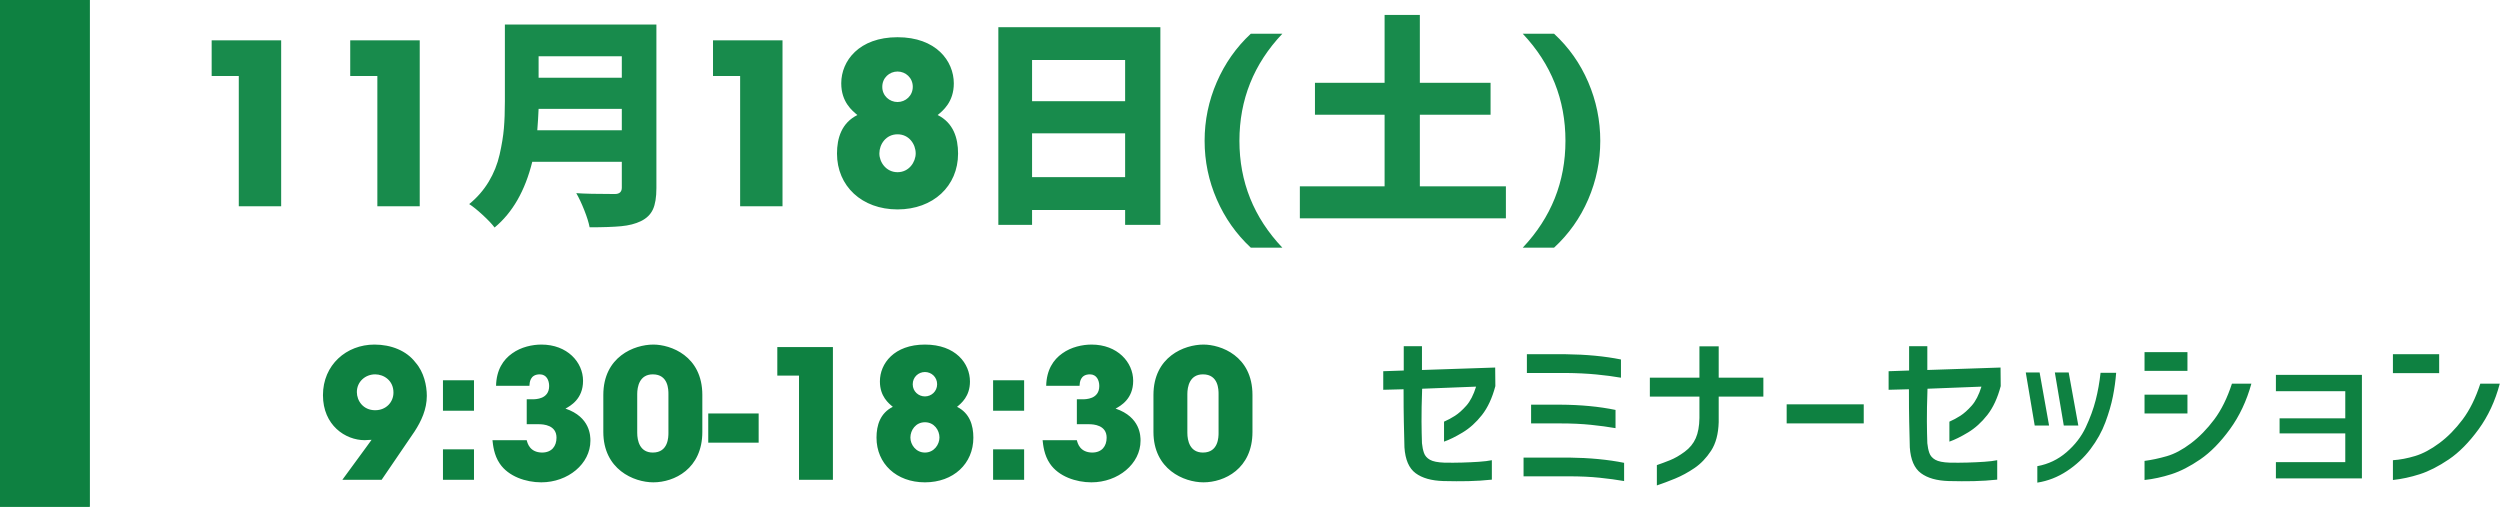
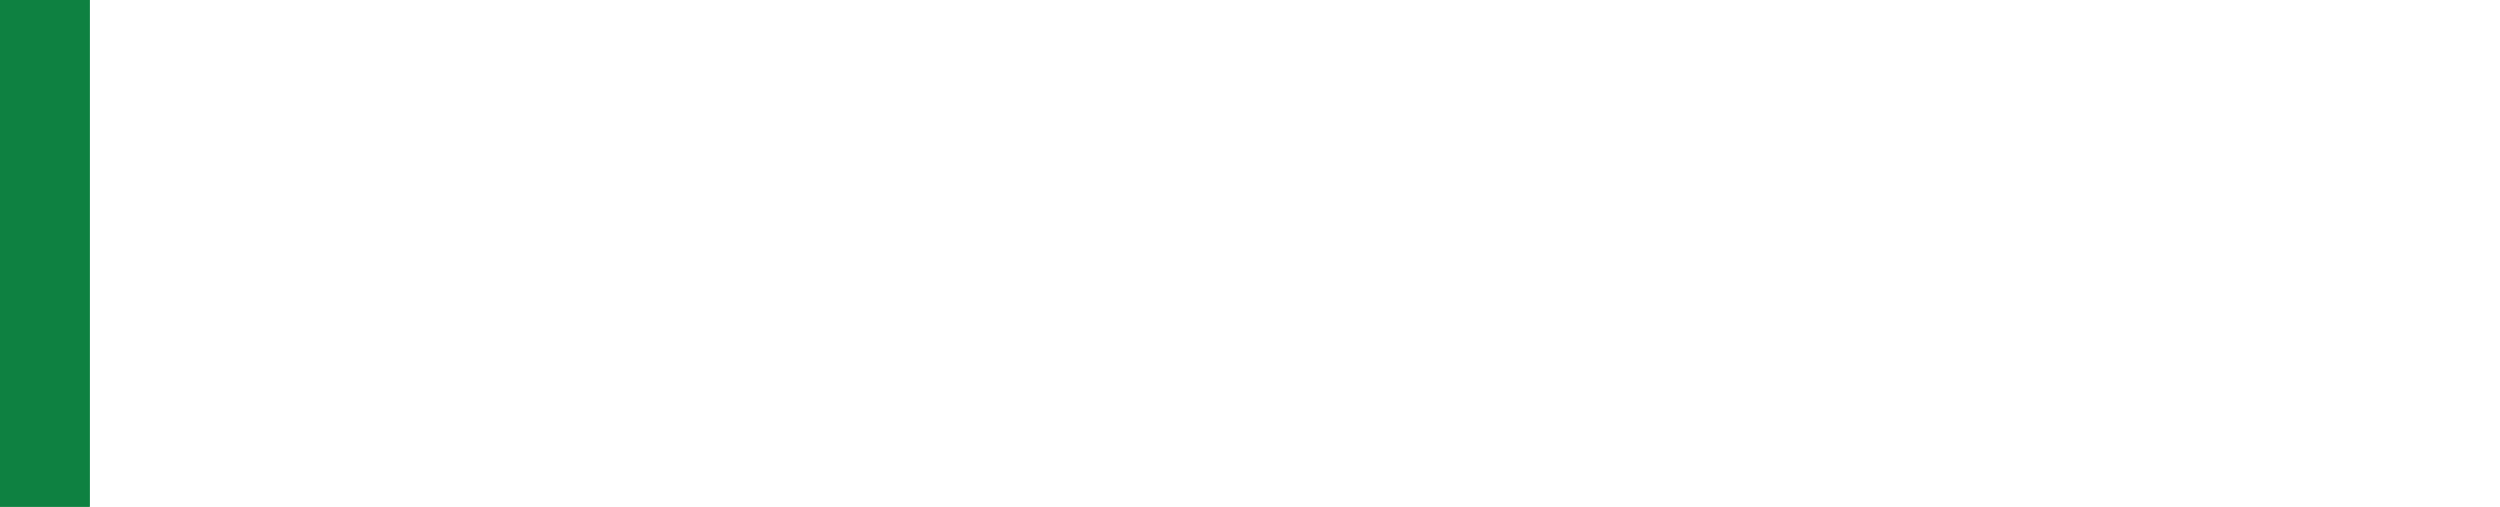
<svg xmlns="http://www.w3.org/2000/svg" xmlns:xlink="http://www.w3.org/1999/xlink" width="1115px" height="226px" viewBox="0 0 1115 226" version="1.1">
  <title>day-2</title>
  <desc>Created with Sketch.</desc>
  <defs>
    <rect id="path-1" x="0" y="0" width="40" height="226" />
  </defs>
  <g id="steps" stroke="none" stroke-width="1" fill="none" fill-rule="evenodd">
    <g id="day-2">
-       <path d="M170.2,214 L152.68,214 L163.4,199.36 C164.2,198.24 165,197.2 165.72,196.16 C165.64,196.08 163.8,196.32 162.68,196.32 C154.04,196.32 144.04,189.68 144.04,176.24 C144.04,162.72 154.52,153.68 167,153.68 C174.44,153.68 181.32,156.4 185.32,161.68 C189.08,165.92 190.36,172 190.36,176.56 C190.36,182.56 187.88,187.84 184.92,192.4 L170.2,214 Z M175.48,175.12 L175.48,175.04 C175.48,169.68 171.16,166.96 167.32,166.96 C163,166.96 159.16,170.16 159.16,174.88 C159.16,178.72 161.96,182.96 167.32,182.96 C172.28,182.96 175.48,179.28 175.48,175.12 Z M211.4,169.6 L197.56,169.6 L197.56,183.2 L211.4,183.2 L211.4,169.6 Z M211.4,200.4 L197.56,200.4 L197.56,214 L211.4,214 L211.4,200.4 Z M236.12,172.08 C236.2,170.64 236.36,166.96 240.76,166.96 C243.72,166.96 244.92,169.6 244.92,172.16 C244.92,178.08 238.84,178.08 237.48,178.08 L234.92,178.08 L234.92,189.2 L240.28,189.2 C242.44,189.2 248.2,189.6 248.2,195.2 C248.2,198.96 246.12,201.84 241.72,201.84 C236.28,201.76 235.24,197.68 234.92,196.32 L219.64,196.32 C219.88,198.48 220.28,202.96 222.92,206.8 C226.76,212.48 234.52,215.12 241.4,215.12 C253.32,215.12 263.32,206.88 263.32,196.56 C263.32,194.56 263.32,186 252.2,182.24 C254.36,181.04 260.04,178 260.04,169.84 C260.04,161.52 253,153.68 241.48,153.68 C237.48,153.68 232.44,154.72 228.44,157.6 C224.44,160.4 221.4,164.96 221.24,172.08 L236.12,172.08 Z M269.08,192.64 L269.08,176.16 C269.08,159.04 282.92,153.68 291.4,153.68 C299,153.68 313.24,158.64 313.24,176.16 L313.24,192.64 C313.24,209.12 300.68,215.12 291.4,215.12 C282.68,215.12 269.08,209.36 269.08,192.64 Z M284.2,175.76 L284.2,193.04 C284.2,196.56 285.32,201.84 291.16,201.84 C298.12,201.84 298.12,194.8 298.12,193.04 L298.12,175.76 C298.12,173.92 298.12,166.96 291.16,166.96 C285.16,166.96 284.2,172.56 284.2,175.76 Z M315.88,184.4 L315.88,197.44 L338.36,197.44 L338.36,184.4 L315.88,184.4 Z M356.36,214 L371.48,214 L371.48,154.8 L346.68,154.8 L346.68,167.52 L356.36,167.52 L356.36,214 Z M392.44,170.16 L392.44,170.08 C392.44,162.16 398.76,153.68 412.52,153.68 C426.28,153.68 432.6,162.16 432.6,170.16 C432.6,176.8 428.68,179.92 426.84,181.44 C432.44,184.24 434.12,189.6 434.12,195.2 C434.12,206.8 425.24,215.12 412.52,215.12 C399.8,215.12 390.92,206.8 390.92,195.2 C390.92,189.6 392.6,184.24 398.2,181.44 C396.36,179.92 392.44,176.8 392.44,170.16 Z M407.08,171.36 L407.08,171.44 C407.08,174.56 409.64,176.8 412.52,176.8 C415.4,176.8 417.96,174.56 417.96,171.36 C417.96,168.16 415.4,165.92 412.52,165.92 C409.64,165.92 407.08,168.16 407.08,171.36 Z M406.04,195.12 L406.04,195.2 C406.04,198.24 408.44,201.84 412.52,201.84 C416.6,201.84 419,198.24 419,195.12 C419,191.92 416.68,188.32 412.52,188.32 C408.36,188.32 406.04,191.92 406.04,195.12 Z M456.76,169.6 L442.92,169.6 L442.92,183.2 L456.76,183.2 L456.76,169.6 Z M456.76,200.4 L442.92,200.4 L442.92,214 L456.76,214 L456.76,200.4 Z M481.48,172.08 C481.56,170.64 481.72,166.96 486.12,166.96 C489.08,166.96 490.28,169.6 490.28,172.16 C490.28,178.08 484.2,178.08 482.84,178.08 L480.28,178.08 L480.28,189.2 L485.64,189.2 C487.8,189.2 493.56,189.6 493.56,195.2 C493.56,198.96 491.48,201.84 487.08,201.84 C481.64,201.76 480.6,197.68 480.28,196.32 L465,196.32 C465.24,198.48 465.64,202.96 468.28,206.8 C472.12,212.48 479.88,215.12 486.76,215.12 C498.68,215.12 508.68,206.88 508.68,196.56 C508.68,194.56 508.68,186 497.56,182.24 C499.72,181.04 505.4,178 505.4,169.84 C505.4,161.52 498.36,153.68 486.84,153.68 C482.84,153.68 477.8,154.72 473.8,157.6 C469.8,160.4 466.76,164.96 466.6,172.08 L481.48,172.08 Z M514.44,192.64 L514.44,176.16 C514.44,159.04 528.28,153.68 536.76,153.68 C544.36,153.68 558.6,158.64 558.6,176.16 L558.6,192.64 C558.6,209.12 546.04,215.12 536.76,215.12 C528.04,215.12 514.44,209.36 514.44,192.64 Z M529.56,175.76 L529.56,193.04 C529.56,196.56 530.68,201.84 536.52,201.84 C543.48,201.84 543.48,194.8 543.48,193.04 L543.48,175.76 C543.48,173.92 543.48,166.96 536.52,166.96 C530.52,166.96 529.56,172.56 529.56,175.76 Z M616.93,173.844 L616.93,165.562 L626.071,165.25 L626.071,154.391 L634.196,154.391 L634.196,165.016 L666.852,163.922 L666.93,172.203 C665.524,177.516 663.532,181.812 660.953,185.094 C658.375,188.375 655.511,190.966 652.36,192.867 C649.209,194.768 646.435,196.135 644.039,196.969 L644.039,188.062 C645.706,187.333 647.334,186.461 648.922,185.445 C650.511,184.43 652.19,182.932 653.961,180.953 C655.732,178.974 657.19,176.135 658.336,172.438 L634.274,173.375 C634.065,179.417 633.974,184.26 634,187.906 C634.026,191.552 634.091,194.807 634.196,197.672 C634.352,199.286 634.651,200.732 635.094,202.008 C635.537,203.284 636.422,204.299 637.75,205.055 C639.078,205.81 641.227,206.24 644.196,206.344 C646.8,206.396 649.443,206.383 652.125,206.305 C654.808,206.227 657.308,206.109 659.625,205.953 C661.943,205.797 663.857,205.563 665.367,205.25 L665.367,213.922 C661.878,214.286 658.401,214.508 654.938,214.586 C651.474,214.664 647.737,214.651 643.727,214.547 C638.414,214.391 634.287,213.219 631.344,211.031 C628.401,208.844 626.748,205.016 626.383,199.547 C626.279,195.432 626.188,191.604 626.11,188.062 C626.032,184.521 625.992,179.703 625.992,173.609 L616.93,173.844 Z M722.946,160.328 L722.946,168.453 C719.664,167.88 716.006,167.398 711.969,167.008 C707.933,166.617 703.362,166.396 698.258,166.344 L680.992,166.344 L680.992,157.984 L698.258,157.984 C707.477,158.089 715.706,158.87 722.946,160.328 Z M720.524,182.828 L720.524,190.953 C717.242,190.38 713.584,189.885 709.547,189.469 C705.511,189.052 700.94,188.844 695.836,188.844 L682.867,188.844 L682.867,180.484 L695.836,180.484 C705.003,180.536 713.232,181.318 720.524,182.828 Z M724.352,206.422 L724.352,214.547 C721.071,213.974 717.412,213.479 713.375,213.062 C709.339,212.646 704.795,212.438 699.742,212.438 L679.508,212.438 L679.508,204.078 L699.742,204.078 C708.909,204.182 717.112,204.964 724.352,206.422 Z M735.836,176.891 L735.836,168.453 L757.946,168.453 L757.946,154.469 L766.539,154.469 L766.539,168.453 L786.461,168.453 L786.461,176.891 L766.539,176.891 L766.539,188.297 C766.383,193.557 765.25,197.802 763.141,201.031 C761.032,204.26 758.558,206.839 755.719,208.766 C752.881,210.693 750.003,212.255 747.086,213.453 C744.17,214.651 741.461,215.667 738.961,216.5 L738.961,207.438 C740.784,206.812 742.737,206.083 744.821,205.25 C746.904,204.417 749.078,203.167 751.344,201.5 C753.61,199.833 755.263,197.815 756.305,195.445 C757.347,193.076 757.894,190.068 757.946,186.422 L757.946,176.891 L735.836,176.891 Z M796.852,188.844 L796.852,180.328 L831.227,180.328 L831.227,188.844 L796.852,188.844 Z M842.321,173.844 L842.321,165.562 L851.461,165.25 L851.461,154.391 L859.586,154.391 L859.586,165.016 L892.242,163.922 L892.321,172.203 C890.914,177.516 888.922,181.812 886.344,185.094 C883.766,188.375 880.901,190.966 877.75,192.867 C874.599,194.768 871.826,196.135 869.43,196.969 L869.43,188.062 C871.097,187.333 872.724,186.461 874.313,185.445 C875.901,184.43 877.581,182.932 879.352,180.953 C881.123,178.974 882.581,176.135 883.727,172.438 L859.664,173.375 C859.456,179.417 859.365,184.26 859.391,187.906 C859.417,191.552 859.482,194.807 859.586,197.672 C859.743,199.286 860.042,200.732 860.485,202.008 C860.927,203.284 861.813,204.299 863.141,205.055 C864.469,205.81 866.617,206.24 869.586,206.344 C872.19,206.396 874.834,206.383 877.516,206.305 C880.198,206.227 882.698,206.109 885.016,205.953 C887.334,205.797 889.248,205.563 890.758,205.25 L890.758,213.922 C887.269,214.286 883.792,214.508 880.328,214.586 C876.865,214.664 873.128,214.651 869.117,214.547 C863.805,214.391 859.677,213.219 856.735,211.031 C853.792,208.844 852.138,205.016 851.774,199.547 C851.67,195.432 851.578,191.604 851.5,188.062 C851.422,184.521 851.383,179.703 851.383,173.609 L842.321,173.844 Z M909.664,166.109 L913.883,189.781 L907.477,189.781 L903.492,166.109 L909.664,166.109 Z M908.649,215.25 L908.649,207.906 C913.545,207.021 917.881,204.951 921.657,201.695 C925.433,198.44 928.297,194.729 930.25,190.562 C932.203,186.396 933.675,182.372 934.664,178.492 C935.654,174.612 936.383,170.536 936.852,166.266 L943.805,166.266 C943.545,169.703 943.063,173.206 942.36,176.773 C941.657,180.341 940.537,184.195 939,188.336 C937.464,192.477 935.25,196.461 932.36,200.289 C929.469,204.117 925.966,207.385 921.852,210.094 C917.737,212.802 913.336,214.521 908.649,215.25 Z M922.633,166.109 L926.93,189.781 L920.446,189.781 L916.461,166.109 L922.633,166.109 Z M1004.117,171.109 C1001.982,178.818 998.792,185.589 994.547,191.422 C990.302,197.255 985.901,201.734 981.344,204.859 C976.787,207.984 972.477,210.198 968.414,211.5 C964.352,212.802 960.368,213.661 956.461,214.078 L956.461,205.562 C959.638,205.146 962.946,204.443 966.383,203.453 C969.821,202.464 973.414,200.549 977.164,197.711 C980.914,194.872 984.378,191.331 987.555,187.086 C990.732,182.841 993.362,177.516 995.446,171.109 L1004.117,171.109 Z M956.461,165.406 L956.461,157.047 L975.602,157.047 L975.602,165.406 L956.461,165.406 Z M956.461,184.391 L956.461,176.031 L975.602,176.031 L975.602,184.391 L956.461,184.391 Z M1015.055,174.469 L1015.055,167.203 L1053.414,167.203 L1053.414,213.375 L1015.055,213.375 L1015.055,206.109 L1045.993,206.109 L1045.993,193.297 L1016.696,193.297 L1016.696,186.578 L1045.993,186.578 L1045.993,174.469 L1015.055,174.469 Z M1067.243,166.422 L1067.243,157.984 L1087.868,157.984 L1087.868,166.422 L1067.243,166.422 Z M1114.899,171.109 C1112.867,178.818 1109.716,185.602 1105.446,191.461 C1101.175,197.32 1096.748,201.799 1092.164,204.898 C1087.581,207.997 1083.258,210.198 1079.196,211.5 C1075.133,212.802 1071.149,213.661 1067.243,214.078 L1067.243,205.25 C1070.42,205.042 1073.727,204.417 1077.164,203.375 C1080.602,202.333 1084.196,200.419 1087.946,197.633 C1091.696,194.846 1095.159,191.331 1098.336,187.086 C1101.513,182.841 1104.144,177.516 1106.227,171.109 L1114.899,171.109 Z" id="9:30-18:30-セミナーセッション" fill="#0E8141" />
-       <path d="M106.5,92 L125.4,92 L125.4,18 L94.4,18 L94.4,33.9 L106.5,33.9 L106.5,92 Z M168.3,92 L187.2,92 L187.2,18 L156.2,18 L156.2,33.9 L168.3,33.9 L168.3,92 Z M239.631,58.113 L277.327,58.113 L277.327,48.543 L240.217,48.543 C240.087,51.603 239.892,54.793 239.631,58.113 Z M277.327,25.105 L240.217,25.105 L240.217,34.676 L277.327,34.676 L277.327,25.105 Z M292.756,10.945 L292.756,83.895 C292.756,87.996 292.235,91.17 291.194,93.416 C290.152,95.662 288.362,97.404 285.823,98.641 C283.414,99.813 280.5,100.561 277.082,100.887 C273.664,101.212 268.961,101.375 262.971,101.375 C262.58,99.292 261.783,96.736 260.579,93.709 C259.374,90.682 258.186,88.159 257.014,86.141 C260.465,86.401 266.194,86.531 274.202,86.531 C276.285,86.531 277.327,85.587 277.327,83.699 L277.327,72.176 L237.385,72.176 C234.195,85.066 228.596,94.832 220.588,101.473 C219.416,99.91 217.626,98.022 215.217,95.809 C212.808,93.595 210.823,92 209.26,91.023 C212.776,88.159 215.673,84.839 217.952,81.062 C220.23,77.286 221.858,73.234 222.834,68.904 C223.811,64.575 224.446,60.685 224.739,57.234 C225.032,53.784 225.178,49.78 225.178,45.223 L225.178,10.945 L292.756,10.945 Z M330.1,92 L349,92 L349,18 L318,18 L318,33.9 L330.1,33.9 L330.1,92 Z M375.2,37.2 L375.2,37.1 C375.2,27.2 383.1,16.6 400.3,16.6 C417.5,16.6 425.4,27.2 425.4,37.2 C425.4,45.5 420.5,49.4 418.2,51.3 C425.2,54.8 427.3,61.5 427.3,68.5 C427.3,83 416.2,93.4 400.3,93.4 C384.4,93.4 373.3,83 373.3,68.5 C373.3,61.5 375.4,54.8 382.4,51.3 C380.1,49.4 375.2,45.5 375.2,37.2 Z M393.5,38.7 L393.5,38.8 C393.5,42.7 396.7,45.5 400.3,45.5 C403.9,45.5 407.1,42.7 407.1,38.7 C407.1,34.7 403.9,31.9 400.3,31.9 C396.7,31.9 393.5,34.7 393.5,38.7 Z M392.2,68.4 L392.2,68.5 C392.2,72.3 395.2,76.8 400.3,76.8 C405.4,76.8 408.4,72.3 408.4,68.4 C408.4,64.4 405.5,59.9 400.3,59.9 C395.1,59.9 392.2,64.4 392.2,68.4 Z M460.302,79.012 L501.805,79.012 L501.805,59.48 L460.302,59.48 L460.302,79.012 Z M501.805,26.766 L460.302,26.766 L460.302,45.125 L501.805,45.125 L501.805,26.766 Z M445.262,12.117 L517.528,12.117 L517.528,100.301 L501.805,100.301 L501.805,93.66 L460.302,93.66 L460.302,100.301 L445.262,100.301 L445.262,12.117 Z M552.782,62.801 C552.782,81.095 559.162,96.98 571.923,110.457 L557.86,110.457 C551.35,104.402 546.288,97.225 542.675,88.924 C539.061,80.623 537.255,71.915 537.255,62.801 C537.255,53.686 539.061,44.962 542.675,36.629 C546.288,28.296 551.35,21.102 557.86,15.047 L571.923,15.047 C559.162,28.524 552.782,44.441 552.782,62.801 Z M633.251,83.113 L671.63,83.113 L671.63,97.371 L579.735,97.371 L579.735,83.113 L617.528,83.113 L617.528,51.18 L586.473,51.18 L586.473,36.922 L617.528,36.922 L617.528,6.648 L633.251,6.648 L633.251,36.922 L664.794,36.922 L664.794,51.18 L633.251,51.18 L633.251,83.113 Z M698.192,62.801 C698.192,44.441 691.845,28.524 679.149,15.047 L693.114,15.047 C699.69,21.102 704.768,28.296 708.348,36.629 C711.929,44.962 713.72,53.686 713.72,62.801 C713.72,71.915 711.929,80.623 708.348,88.924 C704.768,97.225 699.69,104.402 693.114,110.457 L679.149,110.457 C691.845,96.98 698.192,81.095 698.192,62.801 Z" id="11月18日(土)" fill="#188B4C" />
      <g id="Rectangle">
        <use fill="#0E8141" fill-rule="evenodd" xlink:href="#path-1" />
        <rect stroke="#0E8141" stroke-width="1" x="0.5" y="0.5" width="39" height="225" />
      </g>
    </g>
  </g>
</svg>